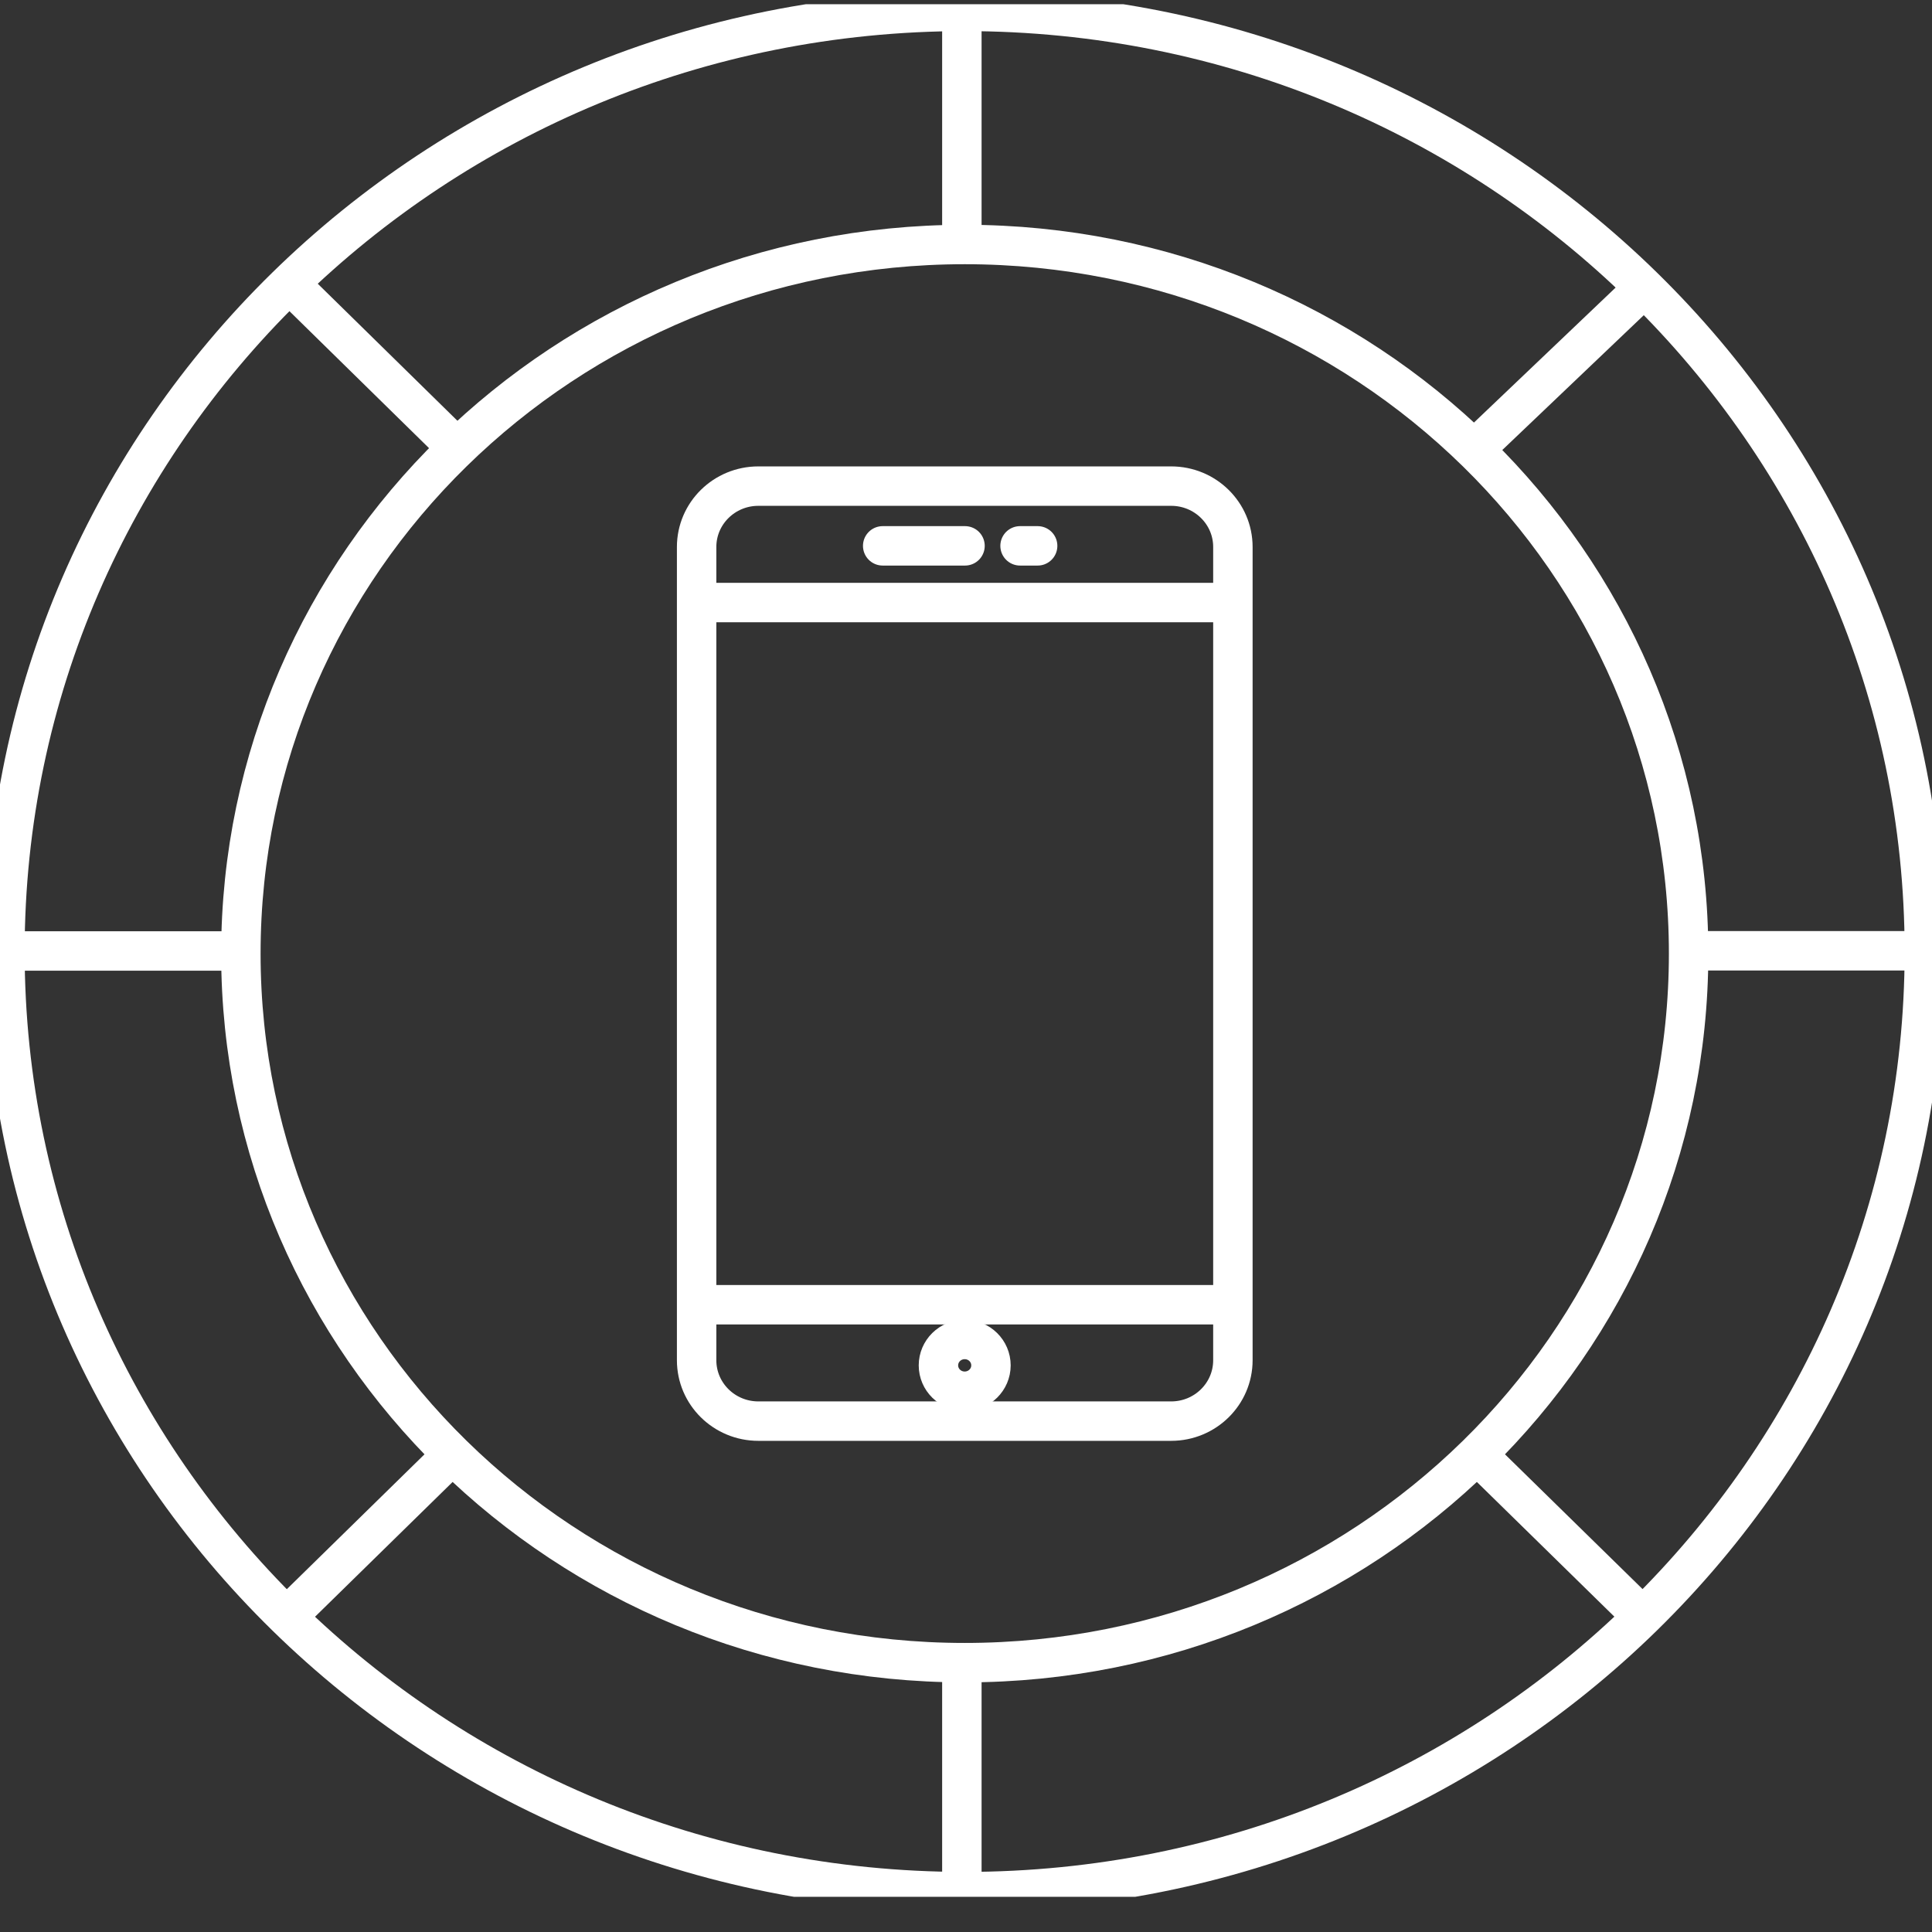
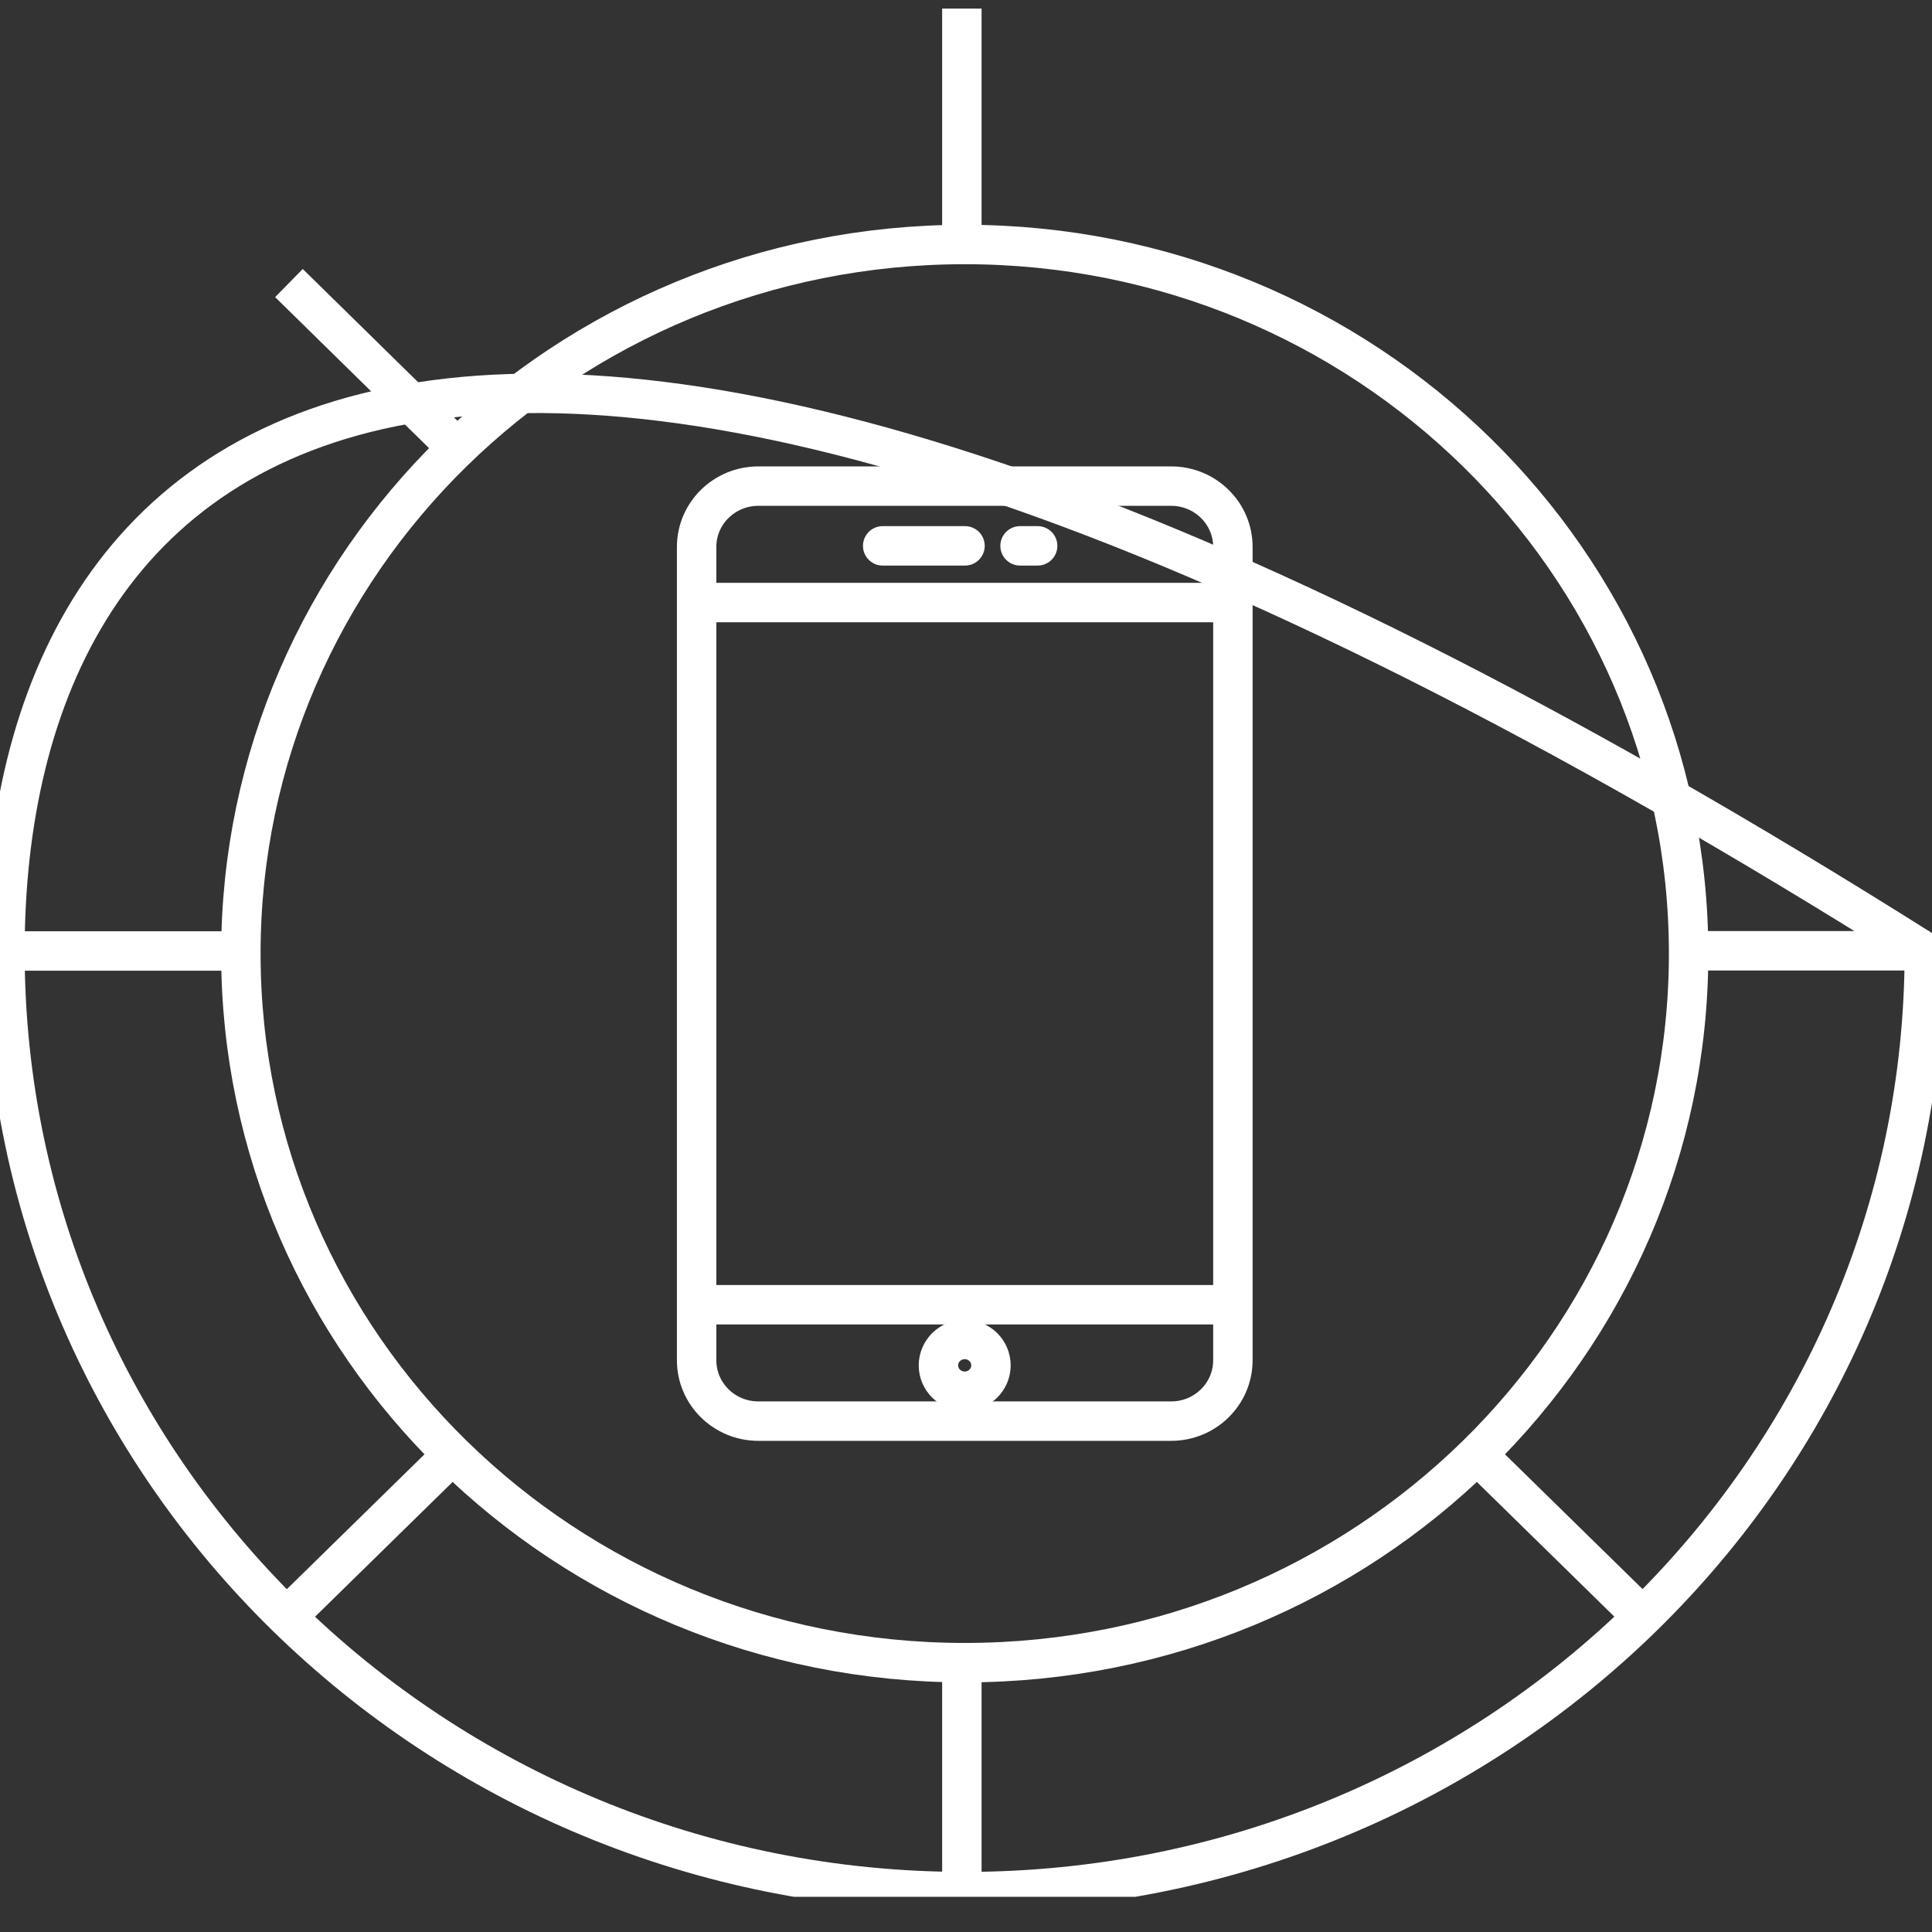
<svg xmlns="http://www.w3.org/2000/svg" width="49" height="49" viewBox="0 0 49 49" fill="none">
  <rect x="0" y="0" width="49" height="49" fill="#333333" stroke="none" />
  <g clip-path="url(#clip0_10600_127505)">
    <path d="M29.704 12.329H19.233C18.369 12.329 17.668 13.02 17.668 13.872V34.499C17.668 35.352 18.369 36.043 19.233 36.043H29.704C30.568 36.043 31.269 35.352 31.269 34.499V13.872C31.269 13.02 30.568 12.329 29.704 12.329Z" stroke="white" />
    <path d="M24.467 35.285C24.835 35.285 25.133 34.991 25.133 34.629C25.133 34.266 24.835 33.972 24.467 33.972C24.099 33.972 23.801 34.266 23.801 34.629C23.801 34.991 24.099 35.285 24.467 35.285Z" stroke="white" />
    <path d="M17.621 33.091H31.317" stroke="white" />
    <path d="M22.387 13.844H24.475" stroke="white" stroke-linecap="round" />
    <path d="M25.871 13.844H26.317" stroke="white" stroke-linecap="round" />
    <path d="M17.621 15.282H31.317" stroke="white" />
    <path d="M24.468 42.169C34.607 42.169 42.827 34.117 42.827 24.185C42.827 14.253 34.607 6.201 24.468 6.201C14.329 6.201 6.109 14.253 6.109 24.185C6.109 34.117 14.329 42.169 24.468 42.169Z" stroke="white" />
-     <path d="M24.465 47.976C37.908 47.976 48.806 37.301 48.806 24.133C48.806 10.964 37.908 0.289 24.465 0.289C11.023 0.289 0.125 10.964 0.125 24.133C0.125 37.301 11.023 47.976 24.465 47.976Z" stroke="white" />
+     <path d="M24.465 47.976C37.908 47.976 48.806 37.301 48.806 24.133C11.023 0.289 0.125 10.964 0.125 24.133C0.125 37.301 11.023 47.976 24.465 47.976Z" stroke="white" />
    <path d="M24.395 6.13V0.218" stroke="white" />
-     <path d="M37.391 11.4L41.718 7.277" stroke="white" />
    <path d="M42.898 24.114H48.934" stroke="white" />
    <path d="M37.418 36.848L41.686 41.029" stroke="white" />
    <path d="M24.395 42.134V48.046" stroke="white" />
    <path d="M11.502 36.864L7.234 41.045" stroke="white" />
    <path d="M6.09 24.119H0.055" stroke="white" />
    <path d="M11.592 11.363L7.328 7.179" stroke="white" />
  </g>
  <defs>
    <clipPath id="clip0_10600_127505">
      <rect width="49" height="48" fill="white" transform="translate(0 0.107)" />
    </clipPath>
  </defs>
</svg>